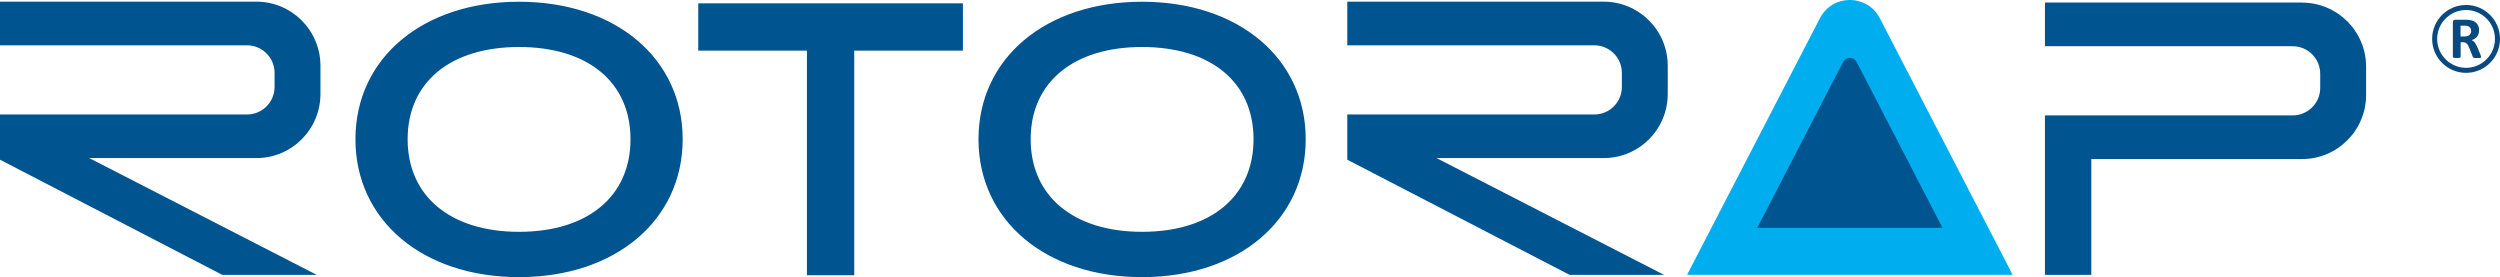
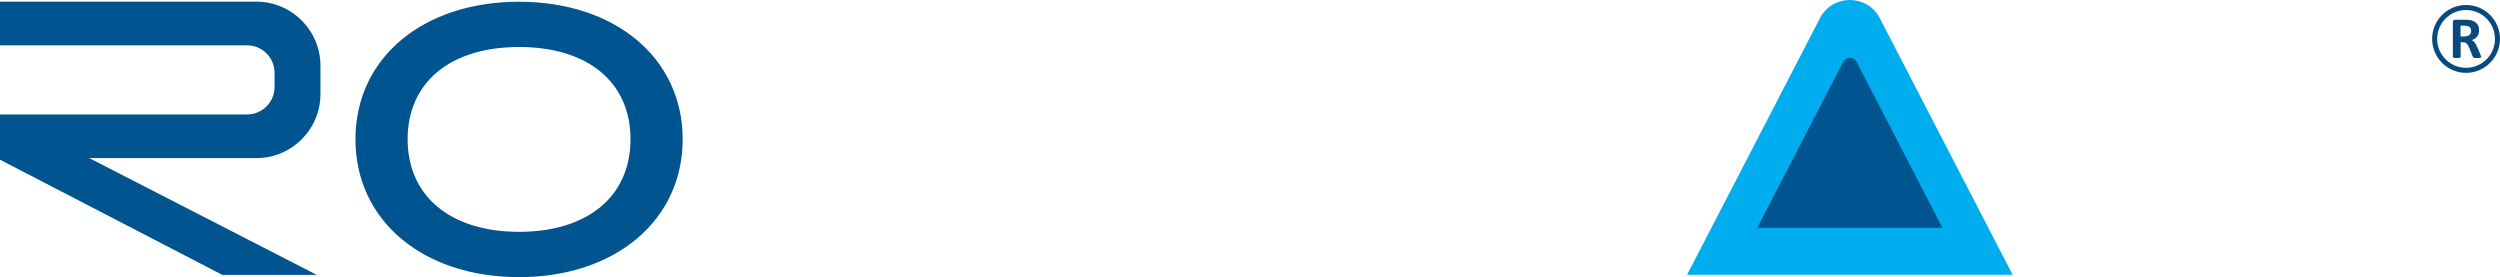
<svg xmlns="http://www.w3.org/2000/svg" id="Layer_2" data-name="Layer 2" viewBox="0 0 516.46 57.25">
  <defs>
    <style>
      .cls-1 {
        fill: #084a80;
      }

      .cls-1, .cls-2, .cls-3 {
        stroke-width: 0px;
      }

      .cls-2 {
        fill: #00aeef;
      }

      .cls-3 {
        fill: #005490;
      }
    </style>
  </defs>
  <g id="Layer_1-2" data-name="Layer 1">
    <g>
      <g>
        <path class="cls-2" d="m375.97,3.76l-27.45,53.01h67.26l-27.44-53.01c-2.6-5.02-9.77-5.02-12.37,0Z" />
        <path class="cls-3" d="m380.75,12.81l-17.74,34.27h38.29l-17.74-34.27c-.59-1.14-2.22-1.14-2.81,0Z" />
      </g>
      <path class="cls-3" d="m65.41,56.77l-46.97-24.11h34.51c7.32,0,13.25-5.93,13.25-13.25v-5.82c0-7.32-5.93-13.25-13.25-13.25H0v9.02h51.03c3.14,0,5.69,2.55,5.69,5.69v2.91c0,3.14-2.55,5.69-5.69,5.69H0v9.34l45.92,23.79h19.49Z" />
-       <path class="cls-3" d="m343.74,56.77l-46.97-24.11h34.51c7.32,0,13.25-5.93,13.25-13.25v-5.82c0-7.32-5.93-13.25-13.25-13.25h-52.95v9.02h51.03c3.14,0,5.69,2.55,5.69,5.69v2.91c0,3.14-2.55,5.69-5.69,5.69h-51.03v9.34l45.92,23.79h19.49Z" />
-       <path class="cls-3" d="m475.56.53h-53.11v9.02h51.18c3.14,0,5.69,2.55,5.69,5.69v2.91c0,3.14-2.55,5.69-5.69,5.69h-51.18v32.94h9.58v-23.92h43.52c7.32,0,13.25-5.93,13.25-13.25v-5.82c0-7.32-5.93-13.25-13.25-13.25Z" />
-       <polygon class="cls-3" points="198.92 .69 144.25 .69 144.25 10.46 166.7 10.46 166.7 56.86 176.47 56.86 176.47 10.46 198.92 10.46 198.92 .69" />
      <g>
        <path class="cls-3" d="m107.23,56.91c-18.27,0-33.46-10.24-33.46-28.15S88.96.7,107.23.7s33.46,10.32,33.46,28.07-15.19,28.15-33.46,28.15Zm0-47.53c-14.19,0-23.36,7.35-23.36,19.39s9.18,19.47,23.36,19.47,23.36-7.35,23.36-19.47-9.18-19.39-23.36-19.39Z" />
        <path class="cls-3" d="m107.23,57.25c-19.9,0-33.8-11.71-33.8-28.48S87.33.36,107.23.36s33.8,11.68,33.8,28.41-13.9,28.48-33.8,28.48Zm0-56.21c-19.5,0-33.12,11.4-33.12,27.73s13.62,27.81,33.12,27.81,33.12-11.43,33.12-27.81S126.74,1.04,107.23,1.04Zm0,47.53c-14.62,0-23.7-7.59-23.7-19.81s9.08-19.73,23.7-19.73,23.7,7.56,23.7,19.73-9.08,19.81-23.7,19.81Zm0-38.86c-14.2,0-23.02,7.3-23.02,19.05s8.82,19.13,23.02,19.13,23.02-7.33,23.02-19.13-8.82-19.05-23.02-19.05Z" />
      </g>
      <g>
-         <path class="cls-3" d="m235.94,56.91c-18.27,0-33.46-10.24-33.46-28.15S217.67.7,235.94.7s33.46,10.32,33.46,28.07-15.19,28.15-33.46,28.15Zm0-47.53c-14.19,0-23.36,7.35-23.36,19.39s9.18,19.47,23.36,19.47,23.36-7.35,23.36-19.47-9.18-19.39-23.36-19.39Z" />
-         <path class="cls-3" d="m235.94,57.25c-19.9,0-33.8-11.71-33.8-28.48S216.04.36,235.94.36s33.8,11.68,33.8,28.41-13.9,28.48-33.8,28.48Zm0-56.21c-19.5,0-33.12,11.4-33.12,27.73s13.62,27.81,33.12,27.81,33.12-11.43,33.12-27.81S255.45,1.04,235.94,1.04Zm0,47.53c-14.62,0-23.7-7.59-23.7-19.81s9.08-19.73,23.7-19.73,23.7,7.56,23.7,19.73-9.08,19.81-23.7,19.81Zm0-38.86c-14.2,0-23.02,7.3-23.02,19.05s8.82,19.13,23.02,19.13,23.02-7.33,23.02-19.13-8.82-19.05-23.02-19.05Z" />
-       </g>
+         </g>
    </g>
    <g>
      <path class="cls-1" d="m509.45,15.05c-3.87,0-7.01-3.14-7.01-7.01s3.14-7.01,7.01-7.01,7.01,3.14,7.01,7.01-3.14,7.01-7.01,7.01Zm0-12.98c-3.29,0-5.97,2.68-5.97,5.97s2.68,5.97,5.97,5.97,5.97-2.68,5.97-5.97-2.68-5.97-5.97-5.97Z" />
      <path class="cls-1" d="m512.56,11.75s0,.08-.02.11-.05.06-.12.08-.15.03-.27.04-.28.01-.48.01c-.17,0-.31,0-.41-.01s-.18-.02-.24-.05-.1-.05-.12-.09-.04-.08-.06-.12l-.7-1.76c-.09-.2-.17-.37-.25-.53s-.17-.28-.27-.39-.21-.18-.34-.23-.28-.08-.45-.08h-.5v3s-.01.08-.04.11-.07.06-.13.08-.14.04-.24.05-.23.02-.39.02-.28,0-.39-.02-.19-.03-.25-.05-.1-.05-.13-.08-.04-.07-.04-.11v-7.14c0-.18.05-.31.14-.39s.2-.12.34-.12h2.04c.21,0,.38,0,.51.01s.26.02.36.03c.32.04.6.12.85.23s.47.25.64.43.31.38.4.63.14.52.14.83c0,.26-.03.5-.1.72s-.17.41-.29.58-.29.32-.48.44-.41.23-.65.3c.12.06.23.13.33.21s.2.18.29.29.18.25.26.4.16.32.24.5l.66,1.55c.06.15.1.27.12.34s.03.13.03.17Zm-2.06-5.34c0-.26-.06-.48-.18-.66s-.31-.3-.58-.38c-.08-.02-.17-.04-.28-.05s-.25-.02-.43-.02h-.72v2.23h.81c.23,0,.43-.03.6-.08s.31-.13.43-.23.2-.22.26-.36.09-.29.09-.46Z" />
    </g>
  </g>
</svg>